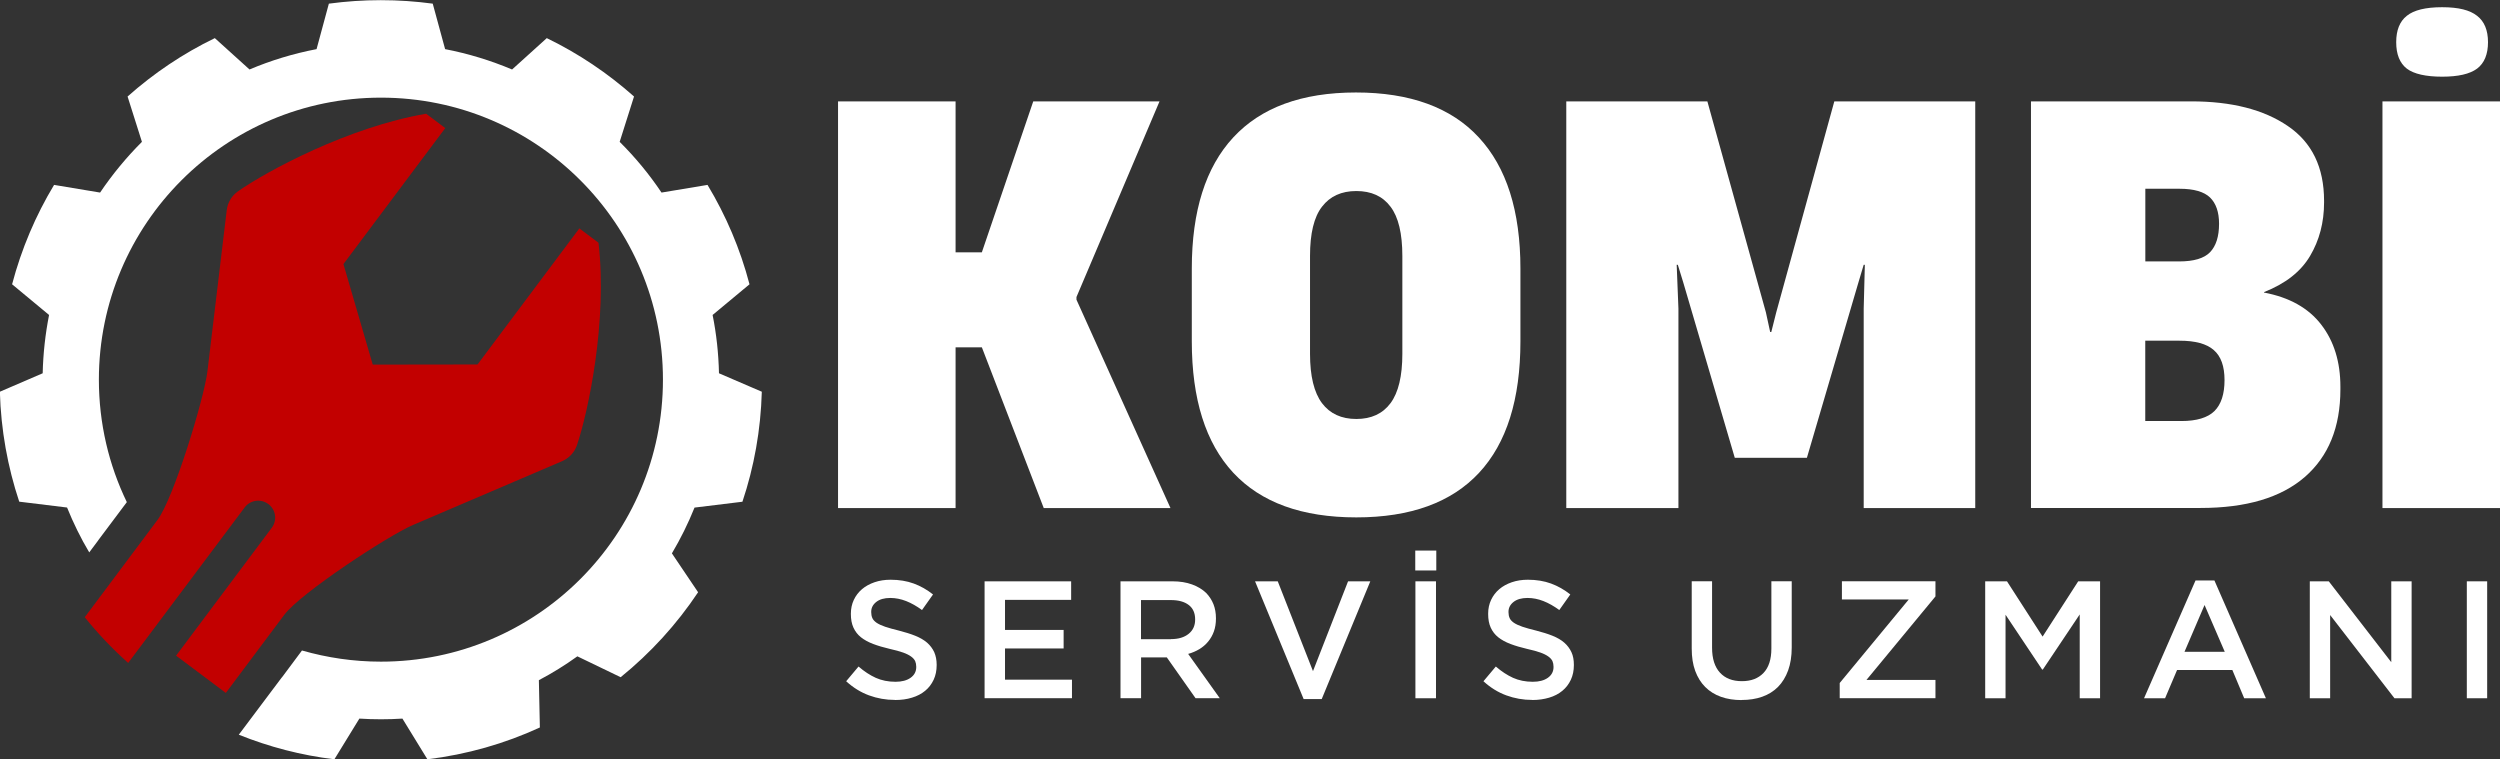
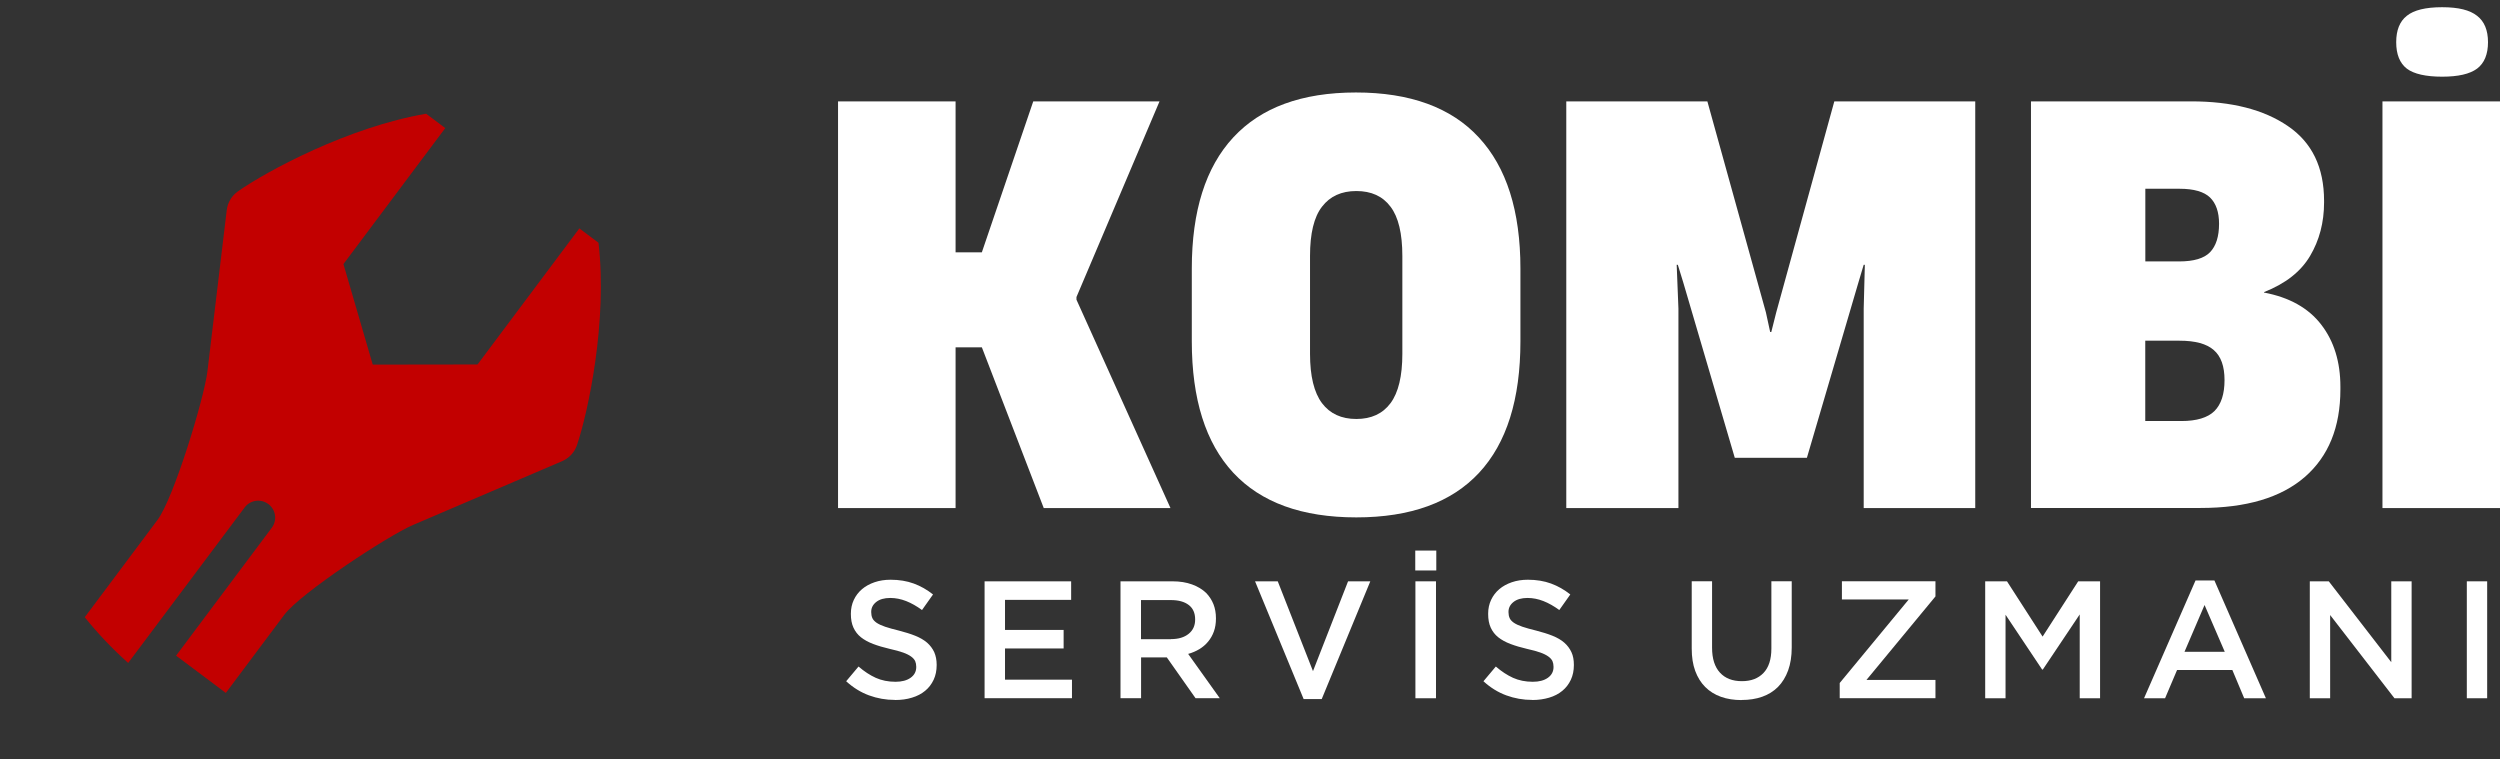
<svg xmlns="http://www.w3.org/2000/svg" id="Layer_2" data-name="Layer 2" viewBox="0 0 329.25 99.99">
  <rect x="0" y="0" width="329.25" height="99.99" fill="#333333" stroke="none" />
  <defs>
    <style>
      .cls-1 {
        fill: #fff;
      }

      .cls-2 {
        fill: #c20000;
      }
    </style>
  </defs>
  <g id="Layer_1-2" data-name="Layer 1">
-     <path class="cls-1" d="M97.78,66.07c1.53-4.57,2.41-9.43,2.55-14.48l-5.64-2.43c-.06-2.63-.34-5.19-.84-7.68l4.86-4.04c-1.22-4.66-3.1-9.06-5.53-13.09l-6.06,1.01c-1.61-2.41-3.46-4.64-5.51-6.68l1.89-5.97c-3.44-3.06-7.3-5.66-11.49-7.69l-4.57,4.13c-2.81-1.18-5.76-2.09-8.82-2.68l-1.63-5.99c-2.23-.3-4.52-.46-6.84-.46s-4.6,.16-6.84,.46l-1.62,5.99c-3.07,.59-6.02,1.49-8.83,2.68l-4.57-4.13c-4.19,2.03-8.05,4.63-11.49,7.69l1.89,5.97c-2.04,2.04-3.89,4.28-5.51,6.68l-6.06-1.01c-2.43,4.03-4.3,8.43-5.53,13.09l4.87,4.04c-.49,2.49-.78,5.06-.84,7.68l-5.64,2.43c.14,5.05,1.03,9.91,2.55,14.48l6.3,.77c.83,2.05,1.8,4.03,2.92,5.91l1.19-1.59h-.01s3.77-5.03,3.77-5.03c-2.36-4.88-3.68-10.35-3.68-16.13C13.03,29.49,29.66,12.86,50.17,12.86s37.14,16.63,37.14,37.14-16.63,37.14-37.14,37.14c-3.61,0-7.09-.52-10.4-1.47l-2.66,3.57v-.02s-5.66,7.54-5.66,7.54c3.97,1.6,8.19,2.71,12.59,3.24l3.29-5.36c.94,.06,1.89,.09,2.84,.09s1.9-.03,2.83-.09l3.29,5.36c5.23-.64,10.21-2.07,14.81-4.19l-.13-6.23c1.77-.93,3.46-1.98,5.07-3.14l5.7,2.75c3.94-3.19,7.38-6.96,10.2-11.19l-3.45-5.12c1.14-1.92,2.14-3.94,2.98-6.03l6.3-.77" />
    <path class="cls-2" d="M35.35,66.39c.98,.74,1.18,2.13,.45,3.11l-12.61,16.85,6.55,4.91,7.7-10.29h0c2.13-2.85,13.67-10.43,16.95-11.83l19.63-8.4c.93-.4,1.65-1.17,1.97-2.13,1.47-4.34,4.04-16.36,2.83-26.64l-2.52-1.89-13.41,17.92-13.8,.02-3.86-13.24,13.41-17.91-2.52-1.89c-10.2,1.73-21.01,7.57-24.77,10.21-.83,.58-1.37,1.48-1.49,2.49l-2.54,21.2c-.42,3.54-4.44,16.75-6.58,19.6h0l-9.58,12.81c1.73,2.16,3.65,4.17,5.72,6.02l15.34-20.48c.73-.98,2.13-1.18,3.11-.45" />
    <path class="cls-1" d="M110.37,66.91V13.35h15.48v19.88h3.46l6.77-19.88h16.63l-10.94,25.77v.35l12.38,27.44h-16.69l-8.15-21.17h-3.46v21.17h-15.48Z" />
    <path class="cls-1" d="M178.63,68.14c-7.16,0-12.56-1.96-16.21-5.88-3.64-3.92-5.46-9.69-5.46-17.31v-9.58c0-7.58,1.82-13.34,5.46-17.27,3.65-3.94,9.03-5.92,16.15-5.92s12.55,1.97,16.19,5.92c3.65,3.93,5.48,9.69,5.48,17.27v9.58c0,7.63-1.81,13.4-5.44,17.31s-9.02,5.88-16.17,5.88Zm-6.1-21.54c0,2.93,.53,5.1,1.58,6.5,1.05,1.39,2.56,2.08,4.52,2.08s3.47-.69,4.5-2.08c1.04-1.4,1.56-3.57,1.56-6.5v-12.88c0-2.97-.52-5.14-1.56-6.5-1.03-1.38-2.53-2.06-4.5-2.06s-3.47,.69-4.52,2.06c-1.06,1.36-1.58,3.53-1.58,6.5v12.88Z" />
    <path class="cls-1" d="M206.28,66.91V13.35h18.58l7.71,27.79,.56,2.58h.15l.65-2.58,7.65-27.79h18.56v53.56h-14.69v-26.27l.15-5.77h-.15l-.71,2.38-6.77,23.04h-9.5l-6.77-23.04-.73-2.38h-.15l.23,5.77v26.27h-14.77Z" />
    <path class="cls-1" d="M267.48,66.91V13.35h21.1c5.32,0,9.56,1.08,12.73,3.25,3.18,2.16,4.77,5.44,4.77,9.85v.21c0,2.64-.62,4.99-1.85,7.06-1.22,2.06-3.24,3.64-6.06,4.75v.06c3.34,.63,5.86,2.04,7.54,4.23,1.68,2.18,2.52,4.91,2.52,8.17v.35c0,4.99-1.57,8.84-4.71,11.56-3.14,2.71-7.71,4.06-13.71,4.06h-22.33Zm15.06-11.46h4.75c2.01,0,3.46-.44,4.35-1.31,.89-.89,1.33-2.25,1.33-4.08s-.47-3.14-1.42-3.96c-.93-.82-2.43-1.23-4.5-1.23h-4.52v10.58Zm0-21.02h4.46c1.92,0,3.27-.4,4.06-1.21,.79-.82,1.19-2.07,1.19-3.75,0-1.54-.4-2.69-1.19-3.46-.79-.76-2.13-1.15-4-1.15h-4.52v9.56Z" />
    <path class="cls-1" d="M313.77,66.91V13.35h15.48v53.56h-15.48Zm1.81-61.35c0-1.58,.46-2.74,1.4-3.48,.93-.75,2.48-1.13,4.65-1.13s3.65,.38,4.6,1.13c.96,.74,1.44,1.9,1.44,3.48s-.48,2.76-1.44,3.48c-.96,.71-2.49,1.06-4.6,1.06s-3.72-.35-4.65-1.06c-.93-.72-1.4-1.88-1.4-3.48Z" />
    <g>
      <path class="cls-1" d="M117.86,92.18c-1.19,0-2.32-.2-3.41-.6s-2.09-1.02-3.01-1.86l1.63-1.94c.75,.65,1.5,1.14,2.27,1.49,.76,.34,1.63,.52,2.6,.52,.84,0,1.5-.18,1.99-.53,.49-.35,.74-.82,.74-1.41v-.04c0-.28-.05-.52-.14-.74-.1-.21-.27-.41-.53-.6-.26-.19-.61-.37-1.06-.53-.45-.16-1.03-.32-1.75-.48-.82-.19-1.56-.41-2.19-.65-.64-.24-1.18-.54-1.61-.88-.43-.34-.76-.77-.99-1.27-.23-.5-.34-1.1-.34-1.8v-.04c0-.66,.13-1.27,.39-1.82,.26-.55,.62-1.02,1.08-1.41,.46-.39,1.01-.69,1.65-.91,.64-.22,1.35-.33,2.11-.33,1.13,0,2.15,.17,3.05,.5,.9,.33,1.75,.81,2.54,1.44l-1.45,2.05c-.7-.51-1.4-.91-2.09-1.18-.69-.27-1.39-.41-2.09-.41-.79,0-1.41,.18-1.85,.53-.44,.35-.66,.78-.66,1.3v.04c0,.29,.05,.55,.15,.78,.1,.23,.29,.43,.56,.62,.27,.18,.65,.36,1.12,.52,.48,.16,1.08,.33,1.82,.51,.81,.21,1.53,.43,2.15,.68,.62,.25,1.14,.55,1.56,.91,.41,.36,.72,.78,.94,1.25,.21,.48,.32,1.03,.32,1.66v.04c0,.72-.13,1.36-.4,1.94-.27,.57-.64,1.06-1.12,1.45-.48,.4-1.06,.7-1.73,.9-.67,.21-1.41,.31-2.22,.31Z" />
      <path class="cls-1" d="M129.67,76.56h11.4v2.44h-8.71v3.96h7.72v2.44h-7.72v4.11h8.82v2.44h-11.51v-15.4Z" />
      <path class="cls-1" d="M147.56,76.56h6.86c.97,0,1.83,.14,2.57,.41,.75,.27,1.37,.65,1.87,1.13,.41,.43,.73,.92,.95,1.47,.22,.56,.33,1.17,.33,1.85v.04c0,.63-.09,1.2-.27,1.7-.18,.51-.44,.95-.76,1.34-.32,.39-.71,.72-1.15,.99-.45,.27-.94,.48-1.48,.63l4.16,5.83h-3.19l-3.78-5.37h-3.39v5.37h-2.71v-15.4Zm6.67,7.61c.97,0,1.74-.23,2.31-.69,.57-.46,.86-1.08,.86-1.87v-.04c0-.83-.28-1.46-.84-1.89-.56-.43-1.34-.65-2.35-.65h-3.94v5.15h3.96Z" />
      <path class="cls-1" d="M165.29,76.56h2.99l4.64,11.83,4.62-11.83h2.93l-6.4,15.51h-2.38l-6.4-15.51Z" />
      <path class="cls-1" d="M186.39,72.51h2.77v2.62h-2.77v-2.62Zm.02,4.05h2.71v15.4h-2.71v-15.4Z" />
      <path class="cls-1" d="M201.79,92.18c-1.19,0-2.32-.2-3.41-.6-1.09-.4-2.09-1.02-3.01-1.86l1.63-1.94c.75,.65,1.5,1.14,2.27,1.49,.76,.34,1.63,.52,2.6,.52,.84,0,1.5-.18,1.99-.53,.49-.35,.74-.82,.74-1.41v-.04c0-.28-.05-.52-.14-.74-.1-.21-.27-.41-.53-.6-.26-.19-.61-.37-1.06-.53s-1.03-.32-1.75-.48c-.82-.19-1.56-.41-2.19-.65-.64-.24-1.18-.54-1.61-.88-.43-.34-.76-.77-.99-1.27-.23-.5-.34-1.1-.34-1.8v-.04c0-.66,.13-1.27,.39-1.82,.26-.55,.62-1.02,1.08-1.41,.46-.39,1.01-.69,1.65-.91,.64-.22,1.35-.33,2.11-.33,1.13,0,2.15,.17,3.05,.5,.9,.33,1.75,.81,2.54,1.44l-1.45,2.05c-.7-.51-1.4-.91-2.09-1.18s-1.39-.41-2.09-.41c-.79,0-1.41,.18-1.85,.53-.44,.35-.66,.78-.66,1.3v.04c0,.29,.05,.55,.15,.78,.1,.23,.29,.43,.56,.62,.27,.18,.65,.36,1.12,.52,.48,.16,1.08,.33,1.82,.51,.81,.21,1.53,.43,2.15,.68,.62,.25,1.14,.55,1.55,.91,.41,.36,.72,.78,.94,1.25s.32,1.03,.32,1.66v.04c0,.72-.13,1.36-.4,1.94-.27,.57-.64,1.06-1.12,1.45-.48,.4-1.06,.7-1.73,.9s-1.41,.31-2.22,.31Z" />
      <path class="cls-1" d="M229.36,92.2c-1,0-1.9-.14-2.71-.43-.81-.29-1.5-.72-2.07-1.29-.57-.57-1.01-1.28-1.32-2.12-.31-.84-.46-1.82-.46-2.94v-8.87h2.68v8.76c0,1.44,.35,2.53,1.04,3.28s1.65,1.12,2.88,1.12,2.16-.36,2.85-1.08c.69-.72,1.04-1.79,1.04-3.21v-8.87h2.68v8.73c0,1.14-.16,2.15-.47,3.01-.32,.87-.76,1.59-1.33,2.17-.57,.58-1.27,1.01-2.08,1.3-.81,.29-1.73,.43-2.74,.43Z" />
      <path class="cls-1" d="M242.29,89.95l9.09-11h-8.8v-2.4h12.32v2l-9.09,11h9.09v2.4h-12.61v-2Z" />
      <path class="cls-1" d="M261.44,76.56h2.88l4.69,7.28,4.69-7.28h2.88v15.4h-2.68v-11.04l-4.86,7.26h-.09l-4.82-7.22v11h-2.68v-15.4Z" />
      <path class="cls-1" d="M289.13,76.45h2.51l6.78,15.51h-2.86l-1.56-3.72h-7.28l-1.58,3.72h-2.77l6.78-15.51Zm3.87,9.39l-2.66-6.16-2.64,6.16h5.3Z" />
      <path class="cls-1" d="M304.2,76.56h2.5l8.23,10.65v-10.65h2.68v15.4h-2.26l-8.47-10.96v10.96h-2.68v-15.4Z" />
      <path class="cls-1" d="M324.88,76.56h2.68v15.4h-2.68v-15.4Z" />
    </g>
  </g>
</svg>